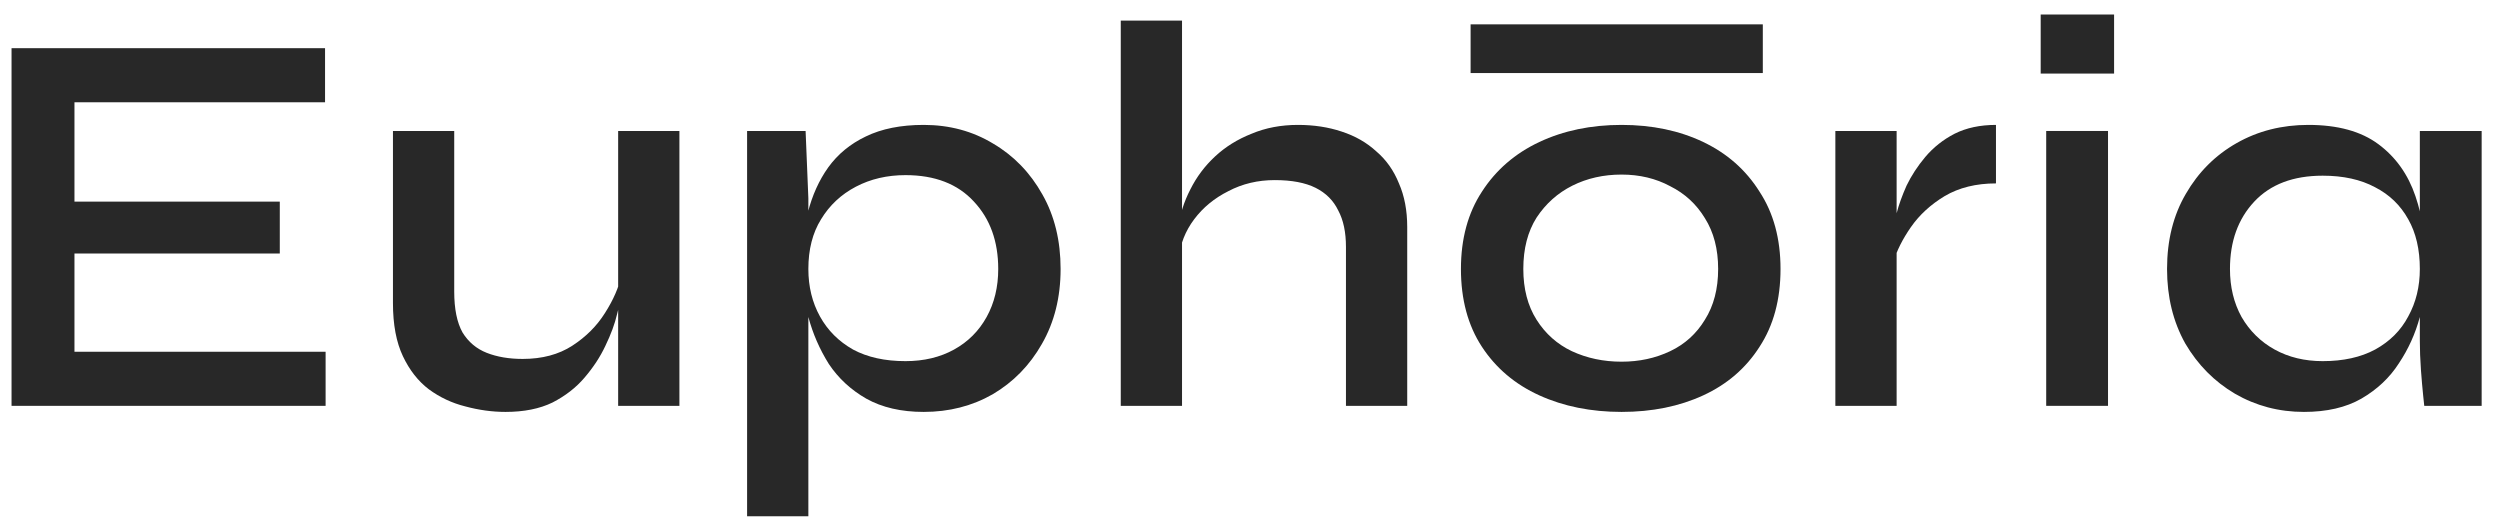
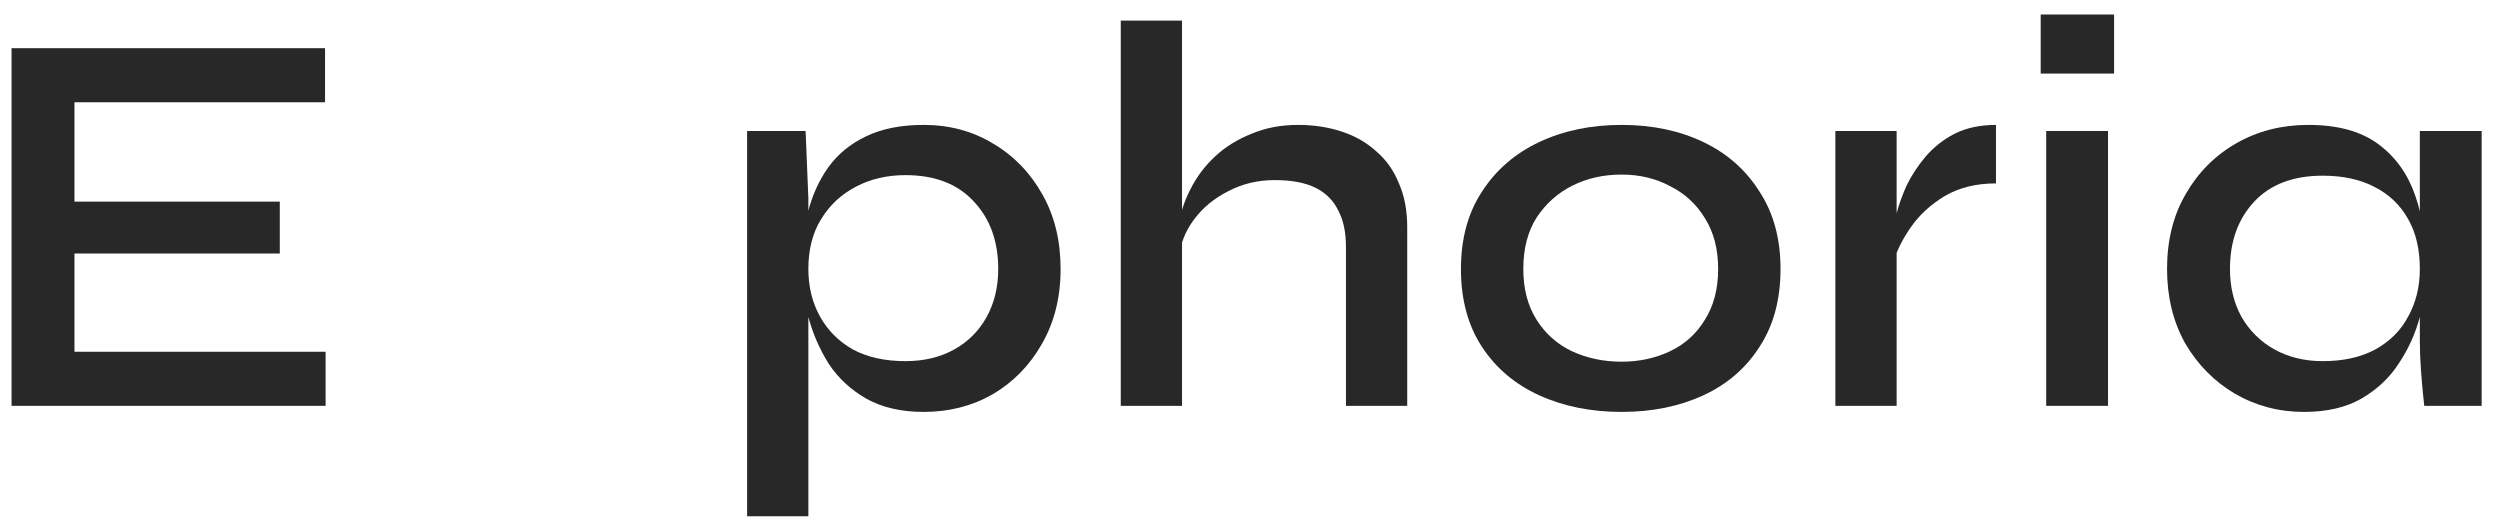
<svg xmlns="http://www.w3.org/2000/svg" fill="none" viewBox="0 0 154 32" height="32" width="154">
  <path fill="#282828" d="M4.587 15.616V21.668H20.057V25H0.711V2.968H20.023V6.3H4.587V12.42H17.235V15.616H4.587Z" />
-   <path fill="#282828" d="M41.852 25H38.078V8.068H41.852V25ZM38.282 16.942L38.316 18.03C38.271 18.325 38.169 18.767 38.01 19.356C37.874 19.945 37.636 20.591 37.296 21.294C36.979 21.974 36.548 22.631 36.004 23.266C35.483 23.878 34.826 24.388 34.032 24.796C33.239 25.181 32.276 25.374 31.142 25.374C30.326 25.374 29.499 25.261 28.66 25.034C27.844 24.83 27.096 24.479 26.416 23.98C25.759 23.481 25.226 22.801 24.818 21.94C24.41 21.079 24.206 19.991 24.206 18.676V8.068H27.98V17.962C27.98 19.027 28.15 19.866 28.49 20.478C28.853 21.067 29.352 21.487 29.986 21.736C30.621 21.985 31.358 22.11 32.196 22.11C33.398 22.11 34.418 21.838 35.256 21.294C36.095 20.75 36.764 20.081 37.262 19.288C37.784 18.472 38.124 17.69 38.282 16.942Z" />
  <path fill="#282828" d="M56.901 25.374C55.518 25.374 54.34 25.102 53.365 24.558C52.413 24.014 51.642 23.3 51.053 22.416C50.486 21.509 50.067 20.546 49.795 19.526C49.523 18.483 49.387 17.497 49.387 16.568C49.387 15.321 49.511 14.165 49.761 13.1C50.033 12.035 50.452 11.105 51.019 10.312C51.608 9.496 52.379 8.861 53.331 8.408C54.306 7.932 55.495 7.694 56.901 7.694C58.487 7.694 59.916 8.079 61.185 8.85C62.454 9.598 63.463 10.641 64.211 11.978C64.959 13.293 65.333 14.823 65.333 16.568C65.333 18.313 64.948 19.855 64.177 21.192C63.429 22.507 62.42 23.538 61.151 24.286C59.882 25.011 58.465 25.374 56.901 25.374ZM55.779 22.246C56.912 22.246 57.91 22.008 58.771 21.532C59.632 21.056 60.301 20.387 60.777 19.526C61.253 18.665 61.491 17.679 61.491 16.568C61.491 14.868 60.992 13.485 59.995 12.42C58.998 11.332 57.592 10.788 55.779 10.788C54.645 10.788 53.626 11.026 52.719 11.502C51.812 11.978 51.098 12.647 50.577 13.508C50.056 14.347 49.795 15.367 49.795 16.568C49.795 17.656 50.033 18.631 50.509 19.492C50.985 20.353 51.665 21.033 52.549 21.532C53.433 22.008 54.51 22.246 55.779 22.246ZM46.021 8.068H49.625L49.795 12.216V31.8H46.021V8.068Z" />
  <path fill="#282828" d="M82.911 25V15.208C82.911 14.301 82.752 13.553 82.435 12.964C82.14 12.352 81.675 11.887 81.041 11.57C80.406 11.253 79.567 11.094 78.525 11.094C77.482 11.094 76.53 11.321 75.669 11.774C74.807 12.205 74.105 12.783 73.561 13.508C73.017 14.233 72.699 15.038 72.609 15.922L72.575 14.018C72.688 13.202 72.937 12.42 73.323 11.672C73.708 10.901 74.218 10.221 74.853 9.632C75.487 9.043 76.235 8.578 77.097 8.238C77.958 7.875 78.91 7.694 79.953 7.694C80.927 7.694 81.823 7.83 82.639 8.102C83.477 8.374 84.191 8.782 84.781 9.326C85.393 9.847 85.857 10.505 86.175 11.298C86.514 12.069 86.685 12.964 86.685 13.984V25H82.911ZM69.039 25V1.268H72.813V25H69.039Z" />
  <path fill="#282828" d="M99.888 25.374C98.007 25.374 96.318 25.034 94.822 24.354C93.326 23.674 92.148 22.677 91.286 21.362C90.425 20.047 89.994 18.449 89.994 16.568C89.994 14.709 90.425 13.123 91.286 11.808C92.148 10.471 93.326 9.451 94.822 8.748C96.318 8.045 98.007 7.694 99.888 7.694C101.77 7.694 103.447 8.045 104.92 8.748C106.394 9.451 107.55 10.471 108.388 11.808C109.25 13.123 109.68 14.709 109.68 16.568C109.68 18.449 109.25 20.047 108.388 21.362C107.55 22.677 106.394 23.674 104.92 24.354C103.447 25.034 101.77 25.374 99.888 25.374ZM99.888 22.28C100.976 22.28 101.974 22.065 102.88 21.634C103.787 21.203 104.501 20.557 105.022 19.696C105.566 18.835 105.838 17.792 105.838 16.568C105.838 15.344 105.566 14.301 105.022 13.44C104.501 12.579 103.787 11.921 102.88 11.468C101.996 10.992 100.999 10.754 99.888 10.754C98.778 10.754 97.769 10.981 96.862 11.434C95.956 11.887 95.219 12.545 94.652 13.406C94.108 14.267 93.836 15.321 93.836 16.568C93.836 17.792 94.108 18.835 94.652 19.696C95.196 20.557 95.922 21.203 96.828 21.634C97.758 22.065 98.778 22.28 99.888 22.28Z" />
  <path fill="#282828" d="M113.058 8.068H116.832V25H113.058V8.068ZM122.952 11.298C121.728 11.298 120.674 11.559 119.79 12.08C118.929 12.601 118.237 13.236 117.716 13.984C117.195 14.732 116.832 15.457 116.628 16.16L116.594 14.256C116.617 14.007 116.696 13.633 116.832 13.134C116.968 12.613 117.172 12.046 117.444 11.434C117.739 10.822 118.124 10.233 118.6 9.666C119.099 9.077 119.699 8.601 120.402 8.238C121.127 7.875 121.977 7.694 122.952 7.694V11.298Z" />
  <path fill="#282828" d="M130.228 0.894V4.532H125.706V0.894H130.228ZM126.046 8.068H129.854V25H126.046V8.068Z" />
  <path fill="#282828" d="M141.922 25.374C140.381 25.374 138.964 25 137.672 24.252C136.403 23.504 135.383 22.473 134.612 21.158C133.864 19.821 133.49 18.291 133.49 16.568C133.49 14.8 133.876 13.259 134.646 11.944C135.417 10.607 136.46 9.564 137.774 8.816C139.089 8.068 140.562 7.694 142.194 7.694C144.008 7.694 145.447 8.091 146.512 8.884C147.578 9.677 148.337 10.743 148.79 12.08C149.244 13.417 149.47 14.913 149.47 16.568C149.47 17.497 149.334 18.483 149.062 19.526C148.79 20.546 148.36 21.498 147.77 22.382C147.204 23.266 146.433 23.991 145.458 24.558C144.506 25.102 143.328 25.374 141.922 25.374ZM143.078 22.246C144.348 22.246 145.424 22.008 146.308 21.532C147.215 21.033 147.895 20.353 148.348 19.492C148.824 18.631 149.062 17.656 149.062 16.568C149.062 15.367 148.824 14.347 148.348 13.508C147.872 12.647 147.192 11.989 146.308 11.536C145.424 11.06 144.348 10.822 143.078 10.822C141.265 10.822 139.86 11.355 138.862 12.42C137.865 13.485 137.366 14.868 137.366 16.568C137.366 17.679 137.604 18.665 138.08 19.526C138.579 20.387 139.259 21.056 140.12 21.532C140.982 22.008 141.968 22.246 143.078 22.246ZM149.062 8.068H152.87V25H149.334C149.334 25 149.312 24.785 149.266 24.354C149.221 23.923 149.176 23.402 149.13 22.79C149.085 22.155 149.062 21.555 149.062 20.988V8.068Z" />
-   <path fill="#282828" d="M108.589 4.5L90.589 4.5L90.589 1.5L108.589 1.5L108.589 4.5Z" clip-rule="evenodd" fill-rule="evenodd" />
</svg>